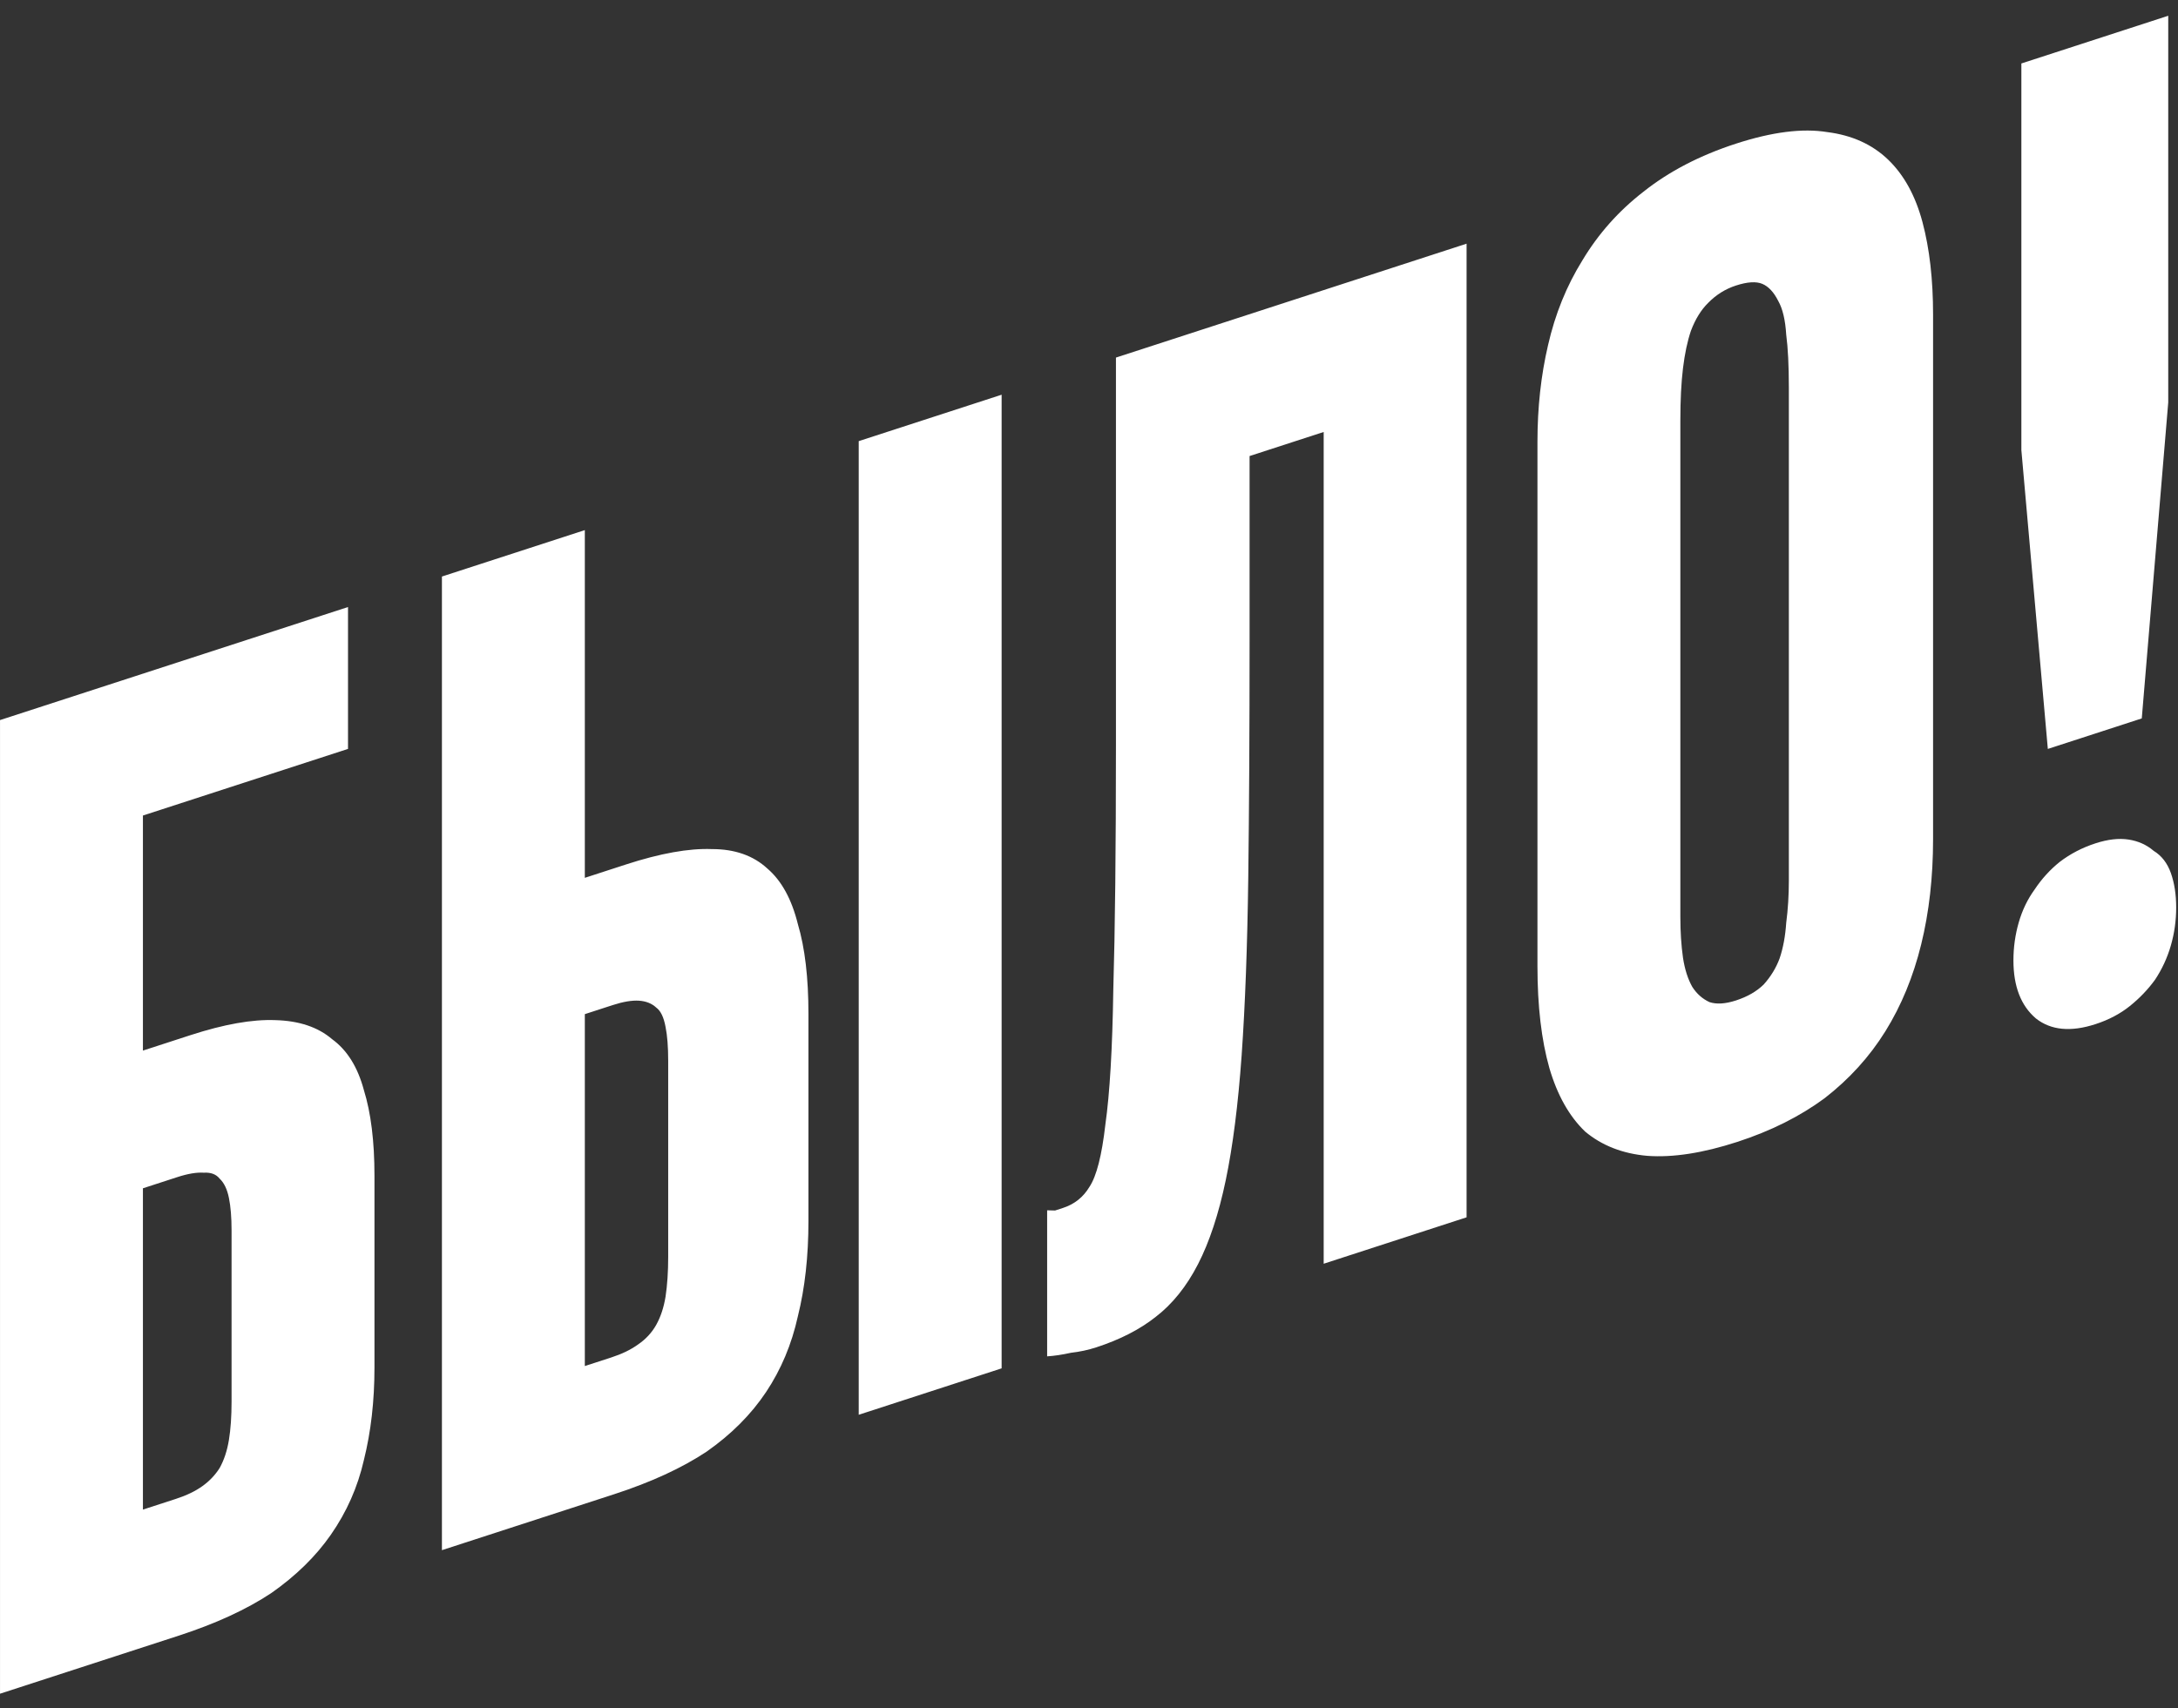
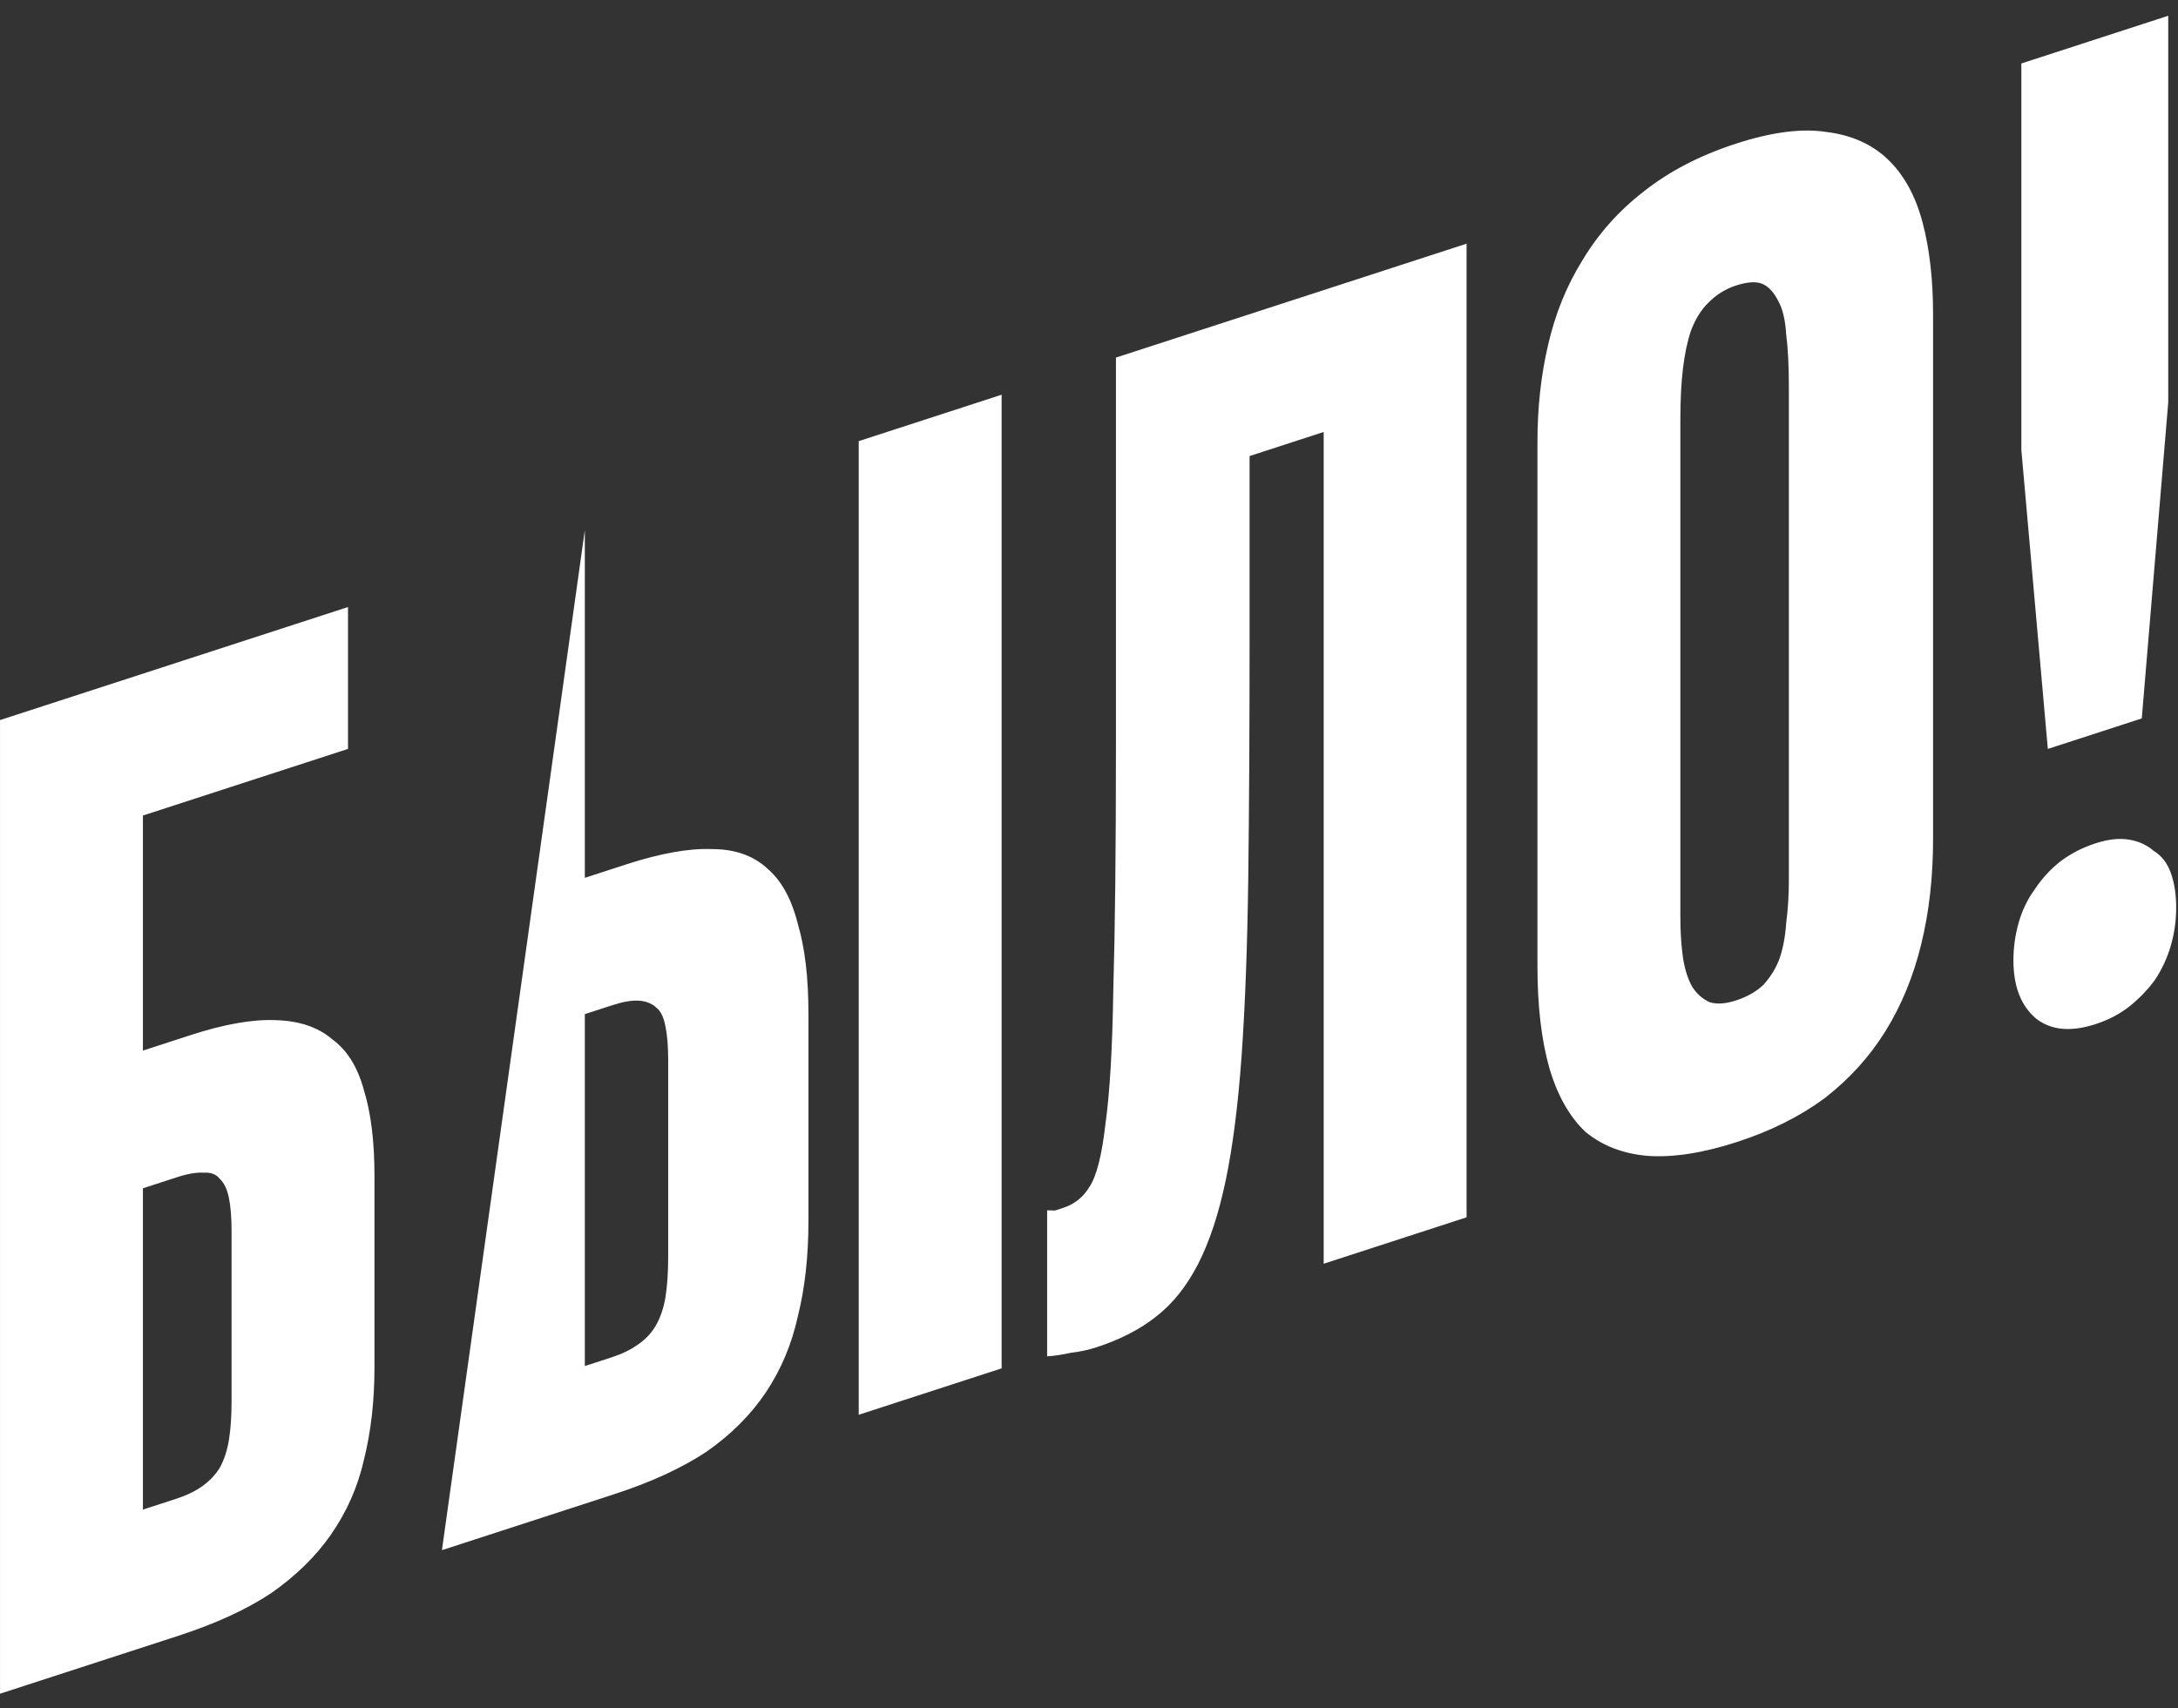
<svg xmlns="http://www.w3.org/2000/svg" width="988" height="775" viewBox="0 0 988 775" fill="none">
  <rect x="0" y="0" width="988" height="775" fill="#333333" stroke="none" />
-   <path d="M0.007 768.505L0.007 326.728L157.865 275.436L157.865 339.81L64.831 370.038L64.831 476.696L86.439 469.675C101.644 464.735 114.449 462.467 124.853 462.874C135.657 463.15 144.26 466.035 150.662 471.528C157.465 476.47 162.266 484.166 165.067 494.616C168.269 504.936 169.869 517.879 169.869 533.447L169.869 620.54C169.869 635.687 168.269 649.67 165.067 662.491C162.266 674.761 157.265 686.063 150.062 696.398C143.259 706.181 134.256 714.997 123.052 722.845C111.848 730.272 97.843 736.716 81.037 742.177L0.007 768.505ZM64.831 684.962L79.836 680.087C84.638 678.527 88.639 676.595 91.841 674.293C95.042 671.991 97.643 669.252 99.643 666.078C101.644 662.482 103.045 658.241 103.845 653.352C104.645 648.464 105.045 642.654 105.045 635.922L105.045 558.296C105.045 552.406 104.645 547.487 103.845 543.539C103.045 539.592 101.644 536.681 99.643 534.807C98.043 532.802 95.642 531.899 92.441 532.098C89.24 531.876 85.238 532.545 80.436 534.105L64.831 539.176L64.831 684.962ZM389.541 641.937L389.541 200.16L454.365 179.098L454.365 620.875L389.541 641.937ZM200.471 703.37L200.471 261.593L265.295 240.53L265.295 398.308L283.902 392.262C299.508 387.191 312.512 384.859 322.916 385.266C333.32 385.251 341.723 388.201 348.126 394.114C354.528 399.608 359.13 408 361.931 419.291C365.132 430.032 366.732 443.606 366.732 460.015L366.732 554.051C366.732 570.039 365.132 584.443 361.931 597.264C359.13 609.955 354.328 621.403 347.525 631.607C340.723 641.811 331.72 650.837 320.515 658.685C309.311 666.112 295.306 672.556 278.5 678.017L200.471 703.37ZM265.295 619.827L277.299 615.927C282.101 614.367 286.103 612.435 289.304 610.133C292.905 607.701 295.706 604.687 297.707 601.092C299.708 597.496 301.108 593.255 301.909 588.367C302.709 583.058 303.109 577.037 303.109 570.305L303.109 481.319C303.109 475.008 302.709 469.879 301.909 465.931C301.108 461.563 299.708 458.652 297.707 457.199C295.706 455.324 293.105 454.276 289.904 454.054C286.703 453.832 282.701 454.501 277.9 456.061L265.295 460.157L265.295 619.827ZM497.22 611.368C493.618 612.538 489.817 613.353 485.815 613.811C481.814 614.691 478.213 615.23 475.011 615.429L475.011 549.162C476.212 549.193 477.412 549.223 478.613 549.254C480.213 548.734 481.414 548.344 482.214 548.084C487.416 546.394 491.417 543.2 494.219 538.503C497.42 533.677 499.821 524.271 501.421 510.288C503.422 496.174 504.622 475.799 505.023 449.162C505.823 421.975 506.223 385.03 506.223 338.328L506.223 162.248L665.282 110.567L665.282 552.344L600.458 573.406L600.458 196.003L566.845 206.924L566.845 290.23C566.845 331.463 566.645 367.501 566.245 398.345C565.845 429.189 564.845 456.021 563.244 478.84C561.643 501.239 559.243 520.111 556.041 535.456C552.84 550.801 548.639 563.526 543.437 573.631C538.235 583.736 531.832 591.707 524.23 597.543C517.027 603.249 508.024 607.858 497.22 611.368ZM788.064 518.129C772.459 523.2 758.854 525.306 747.249 524.449C736.045 523.461 726.642 519.785 719.039 513.419C711.836 506.503 706.434 496.899 702.833 484.605C699.232 471.891 697.431 456.488 697.431 438.396L697.431 200.467C697.431 184.9 699.032 170.285 702.233 156.623C705.434 142.54 710.636 129.7 717.838 118.103C725.041 106.086 734.244 95.733 745.449 87.043C757.053 77.803 771.058 70.518 787.464 65.187C803.87 59.857 817.675 58.106 828.879 59.935C840.084 61.343 849.287 65.506 856.49 72.422C863.692 79.338 868.894 88.797 872.095 100.8C875.296 112.803 876.897 126.798 876.897 142.786L876.897 380.715C876.897 397.965 875.096 413.907 871.495 428.541C867.894 443.175 862.492 456.29 855.289 467.887C848.086 479.483 838.883 489.626 827.679 498.316C816.475 506.584 803.27 513.189 788.064 518.129ZM787.464 453.951C792.666 452.261 796.868 449.844 800.069 446.7C803.27 443.135 805.671 439.2 807.271 434.893C808.872 430.166 809.872 424.792 810.273 418.771C811.073 412.621 811.473 406.18 811.473 399.448L811.473 176.035C811.473 165.937 811.073 157.863 810.273 151.812C809.872 145.21 808.672 140.13 806.671 136.573C804.67 132.595 802.27 130.009 799.469 128.816C796.668 127.622 792.666 127.87 787.464 129.561C782.662 131.121 778.461 133.748 774.859 137.443C771.658 140.587 769.057 144.798 767.057 150.076C765.456 154.803 764.256 160.453 763.455 167.024C762.655 173.595 762.255 181.508 762.255 190.765L762.255 416.071C762.255 422.803 762.655 428.984 763.455 434.614C764.256 439.824 765.656 444.207 767.657 447.765C769.658 450.901 772.259 453.212 775.46 454.696C778.661 455.76 782.662 455.511 787.464 453.951ZM928.952 339.819L916.948 204.244L916.948 28.796L983.572 7.148L983.572 182.596L971.568 325.972L928.952 339.819ZM950.56 464.7C939.356 468.34 930.353 467.479 923.55 462.116C916.748 456.332 913.346 447.55 913.346 435.769C913.346 429.879 914.147 424.149 915.747 418.58C917.348 413.011 919.749 408.024 922.95 403.618C926.151 398.791 929.953 394.611 934.354 391.077C939.156 387.413 944.558 384.606 950.56 382.656C956.162 380.836 961.164 380.262 965.566 380.936C969.967 381.609 973.769 383.319 976.97 386.066C980.571 388.262 983.172 391.624 984.773 396.153C986.373 400.682 987.174 405.891 987.174 411.781C987.174 417.672 986.373 423.401 984.773 428.97C983.172 434.539 980.771 439.737 977.57 444.564C974.369 448.97 970.568 452.94 966.166 456.474C961.764 460.008 956.562 462.75 950.56 464.7Z" fill="white" />
+   <path d="M0.007 768.505L0.007 326.728L157.865 275.436L157.865 339.81L64.831 370.038L64.831 476.696L86.439 469.675C101.644 464.735 114.449 462.467 124.853 462.874C135.657 463.15 144.26 466.035 150.662 471.528C157.465 476.47 162.266 484.166 165.067 494.616C168.269 504.936 169.869 517.879 169.869 533.447L169.869 620.54C169.869 635.687 168.269 649.67 165.067 662.491C162.266 674.761 157.265 686.063 150.062 696.398C143.259 706.181 134.256 714.997 123.052 722.845C111.848 730.272 97.843 736.716 81.037 742.177L0.007 768.505ZM64.831 684.962L79.836 680.087C84.638 678.527 88.639 676.595 91.841 674.293C95.042 671.991 97.643 669.252 99.643 666.078C101.644 662.482 103.045 658.241 103.845 653.352C104.645 648.464 105.045 642.654 105.045 635.922L105.045 558.296C105.045 552.406 104.645 547.487 103.845 543.539C103.045 539.592 101.644 536.681 99.643 534.807C98.043 532.802 95.642 531.899 92.441 532.098C89.24 531.876 85.238 532.545 80.436 534.105L64.831 539.176L64.831 684.962ZM389.541 641.937L389.541 200.16L454.365 179.098L454.365 620.875L389.541 641.937ZM200.471 703.37L265.295 240.53L265.295 398.308L283.902 392.262C299.508 387.191 312.512 384.859 322.916 385.266C333.32 385.251 341.723 388.201 348.126 394.114C354.528 399.608 359.13 408 361.931 419.291C365.132 430.032 366.732 443.606 366.732 460.015L366.732 554.051C366.732 570.039 365.132 584.443 361.931 597.264C359.13 609.955 354.328 621.403 347.525 631.607C340.723 641.811 331.72 650.837 320.515 658.685C309.311 666.112 295.306 672.556 278.5 678.017L200.471 703.37ZM265.295 619.827L277.299 615.927C282.101 614.367 286.103 612.435 289.304 610.133C292.905 607.701 295.706 604.687 297.707 601.092C299.708 597.496 301.108 593.255 301.909 588.367C302.709 583.058 303.109 577.037 303.109 570.305L303.109 481.319C303.109 475.008 302.709 469.879 301.909 465.931C301.108 461.563 299.708 458.652 297.707 457.199C295.706 455.324 293.105 454.276 289.904 454.054C286.703 453.832 282.701 454.501 277.9 456.061L265.295 460.157L265.295 619.827ZM497.22 611.368C493.618 612.538 489.817 613.353 485.815 613.811C481.814 614.691 478.213 615.23 475.011 615.429L475.011 549.162C476.212 549.193 477.412 549.223 478.613 549.254C480.213 548.734 481.414 548.344 482.214 548.084C487.416 546.394 491.417 543.2 494.219 538.503C497.42 533.677 499.821 524.271 501.421 510.288C503.422 496.174 504.622 475.799 505.023 449.162C505.823 421.975 506.223 385.03 506.223 338.328L506.223 162.248L665.282 110.567L665.282 552.344L600.458 573.406L600.458 196.003L566.845 206.924L566.845 290.23C566.845 331.463 566.645 367.501 566.245 398.345C565.845 429.189 564.845 456.021 563.244 478.84C561.643 501.239 559.243 520.111 556.041 535.456C552.84 550.801 548.639 563.526 543.437 573.631C538.235 583.736 531.832 591.707 524.23 597.543C517.027 603.249 508.024 607.858 497.22 611.368ZM788.064 518.129C772.459 523.2 758.854 525.306 747.249 524.449C736.045 523.461 726.642 519.785 719.039 513.419C711.836 506.503 706.434 496.899 702.833 484.605C699.232 471.891 697.431 456.488 697.431 438.396L697.431 200.467C697.431 184.9 699.032 170.285 702.233 156.623C705.434 142.54 710.636 129.7 717.838 118.103C725.041 106.086 734.244 95.733 745.449 87.043C757.053 77.803 771.058 70.518 787.464 65.187C803.87 59.857 817.675 58.106 828.879 59.935C840.084 61.343 849.287 65.506 856.49 72.422C863.692 79.338 868.894 88.797 872.095 100.8C875.296 112.803 876.897 126.798 876.897 142.786L876.897 380.715C876.897 397.965 875.096 413.907 871.495 428.541C867.894 443.175 862.492 456.29 855.289 467.887C848.086 479.483 838.883 489.626 827.679 498.316C816.475 506.584 803.27 513.189 788.064 518.129ZM787.464 453.951C792.666 452.261 796.868 449.844 800.069 446.7C803.27 443.135 805.671 439.2 807.271 434.893C808.872 430.166 809.872 424.792 810.273 418.771C811.073 412.621 811.473 406.18 811.473 399.448L811.473 176.035C811.473 165.937 811.073 157.863 810.273 151.812C809.872 145.21 808.672 140.13 806.671 136.573C804.67 132.595 802.27 130.009 799.469 128.816C796.668 127.622 792.666 127.87 787.464 129.561C782.662 131.121 778.461 133.748 774.859 137.443C771.658 140.587 769.057 144.798 767.057 150.076C765.456 154.803 764.256 160.453 763.455 167.024C762.655 173.595 762.255 181.508 762.255 190.765L762.255 416.071C762.255 422.803 762.655 428.984 763.455 434.614C764.256 439.824 765.656 444.207 767.657 447.765C769.658 450.901 772.259 453.212 775.46 454.696C778.661 455.76 782.662 455.511 787.464 453.951ZM928.952 339.819L916.948 204.244L916.948 28.796L983.572 7.148L983.572 182.596L971.568 325.972L928.952 339.819ZM950.56 464.7C939.356 468.34 930.353 467.479 923.55 462.116C916.748 456.332 913.346 447.55 913.346 435.769C913.346 429.879 914.147 424.149 915.747 418.58C917.348 413.011 919.749 408.024 922.95 403.618C926.151 398.791 929.953 394.611 934.354 391.077C939.156 387.413 944.558 384.606 950.56 382.656C956.162 380.836 961.164 380.262 965.566 380.936C969.967 381.609 973.769 383.319 976.97 386.066C980.571 388.262 983.172 391.624 984.773 396.153C986.373 400.682 987.174 405.891 987.174 411.781C987.174 417.672 986.373 423.401 984.773 428.97C983.172 434.539 980.771 439.737 977.57 444.564C974.369 448.97 970.568 452.94 966.166 456.474C961.764 460.008 956.562 462.75 950.56 464.7Z" fill="white" />
</svg>